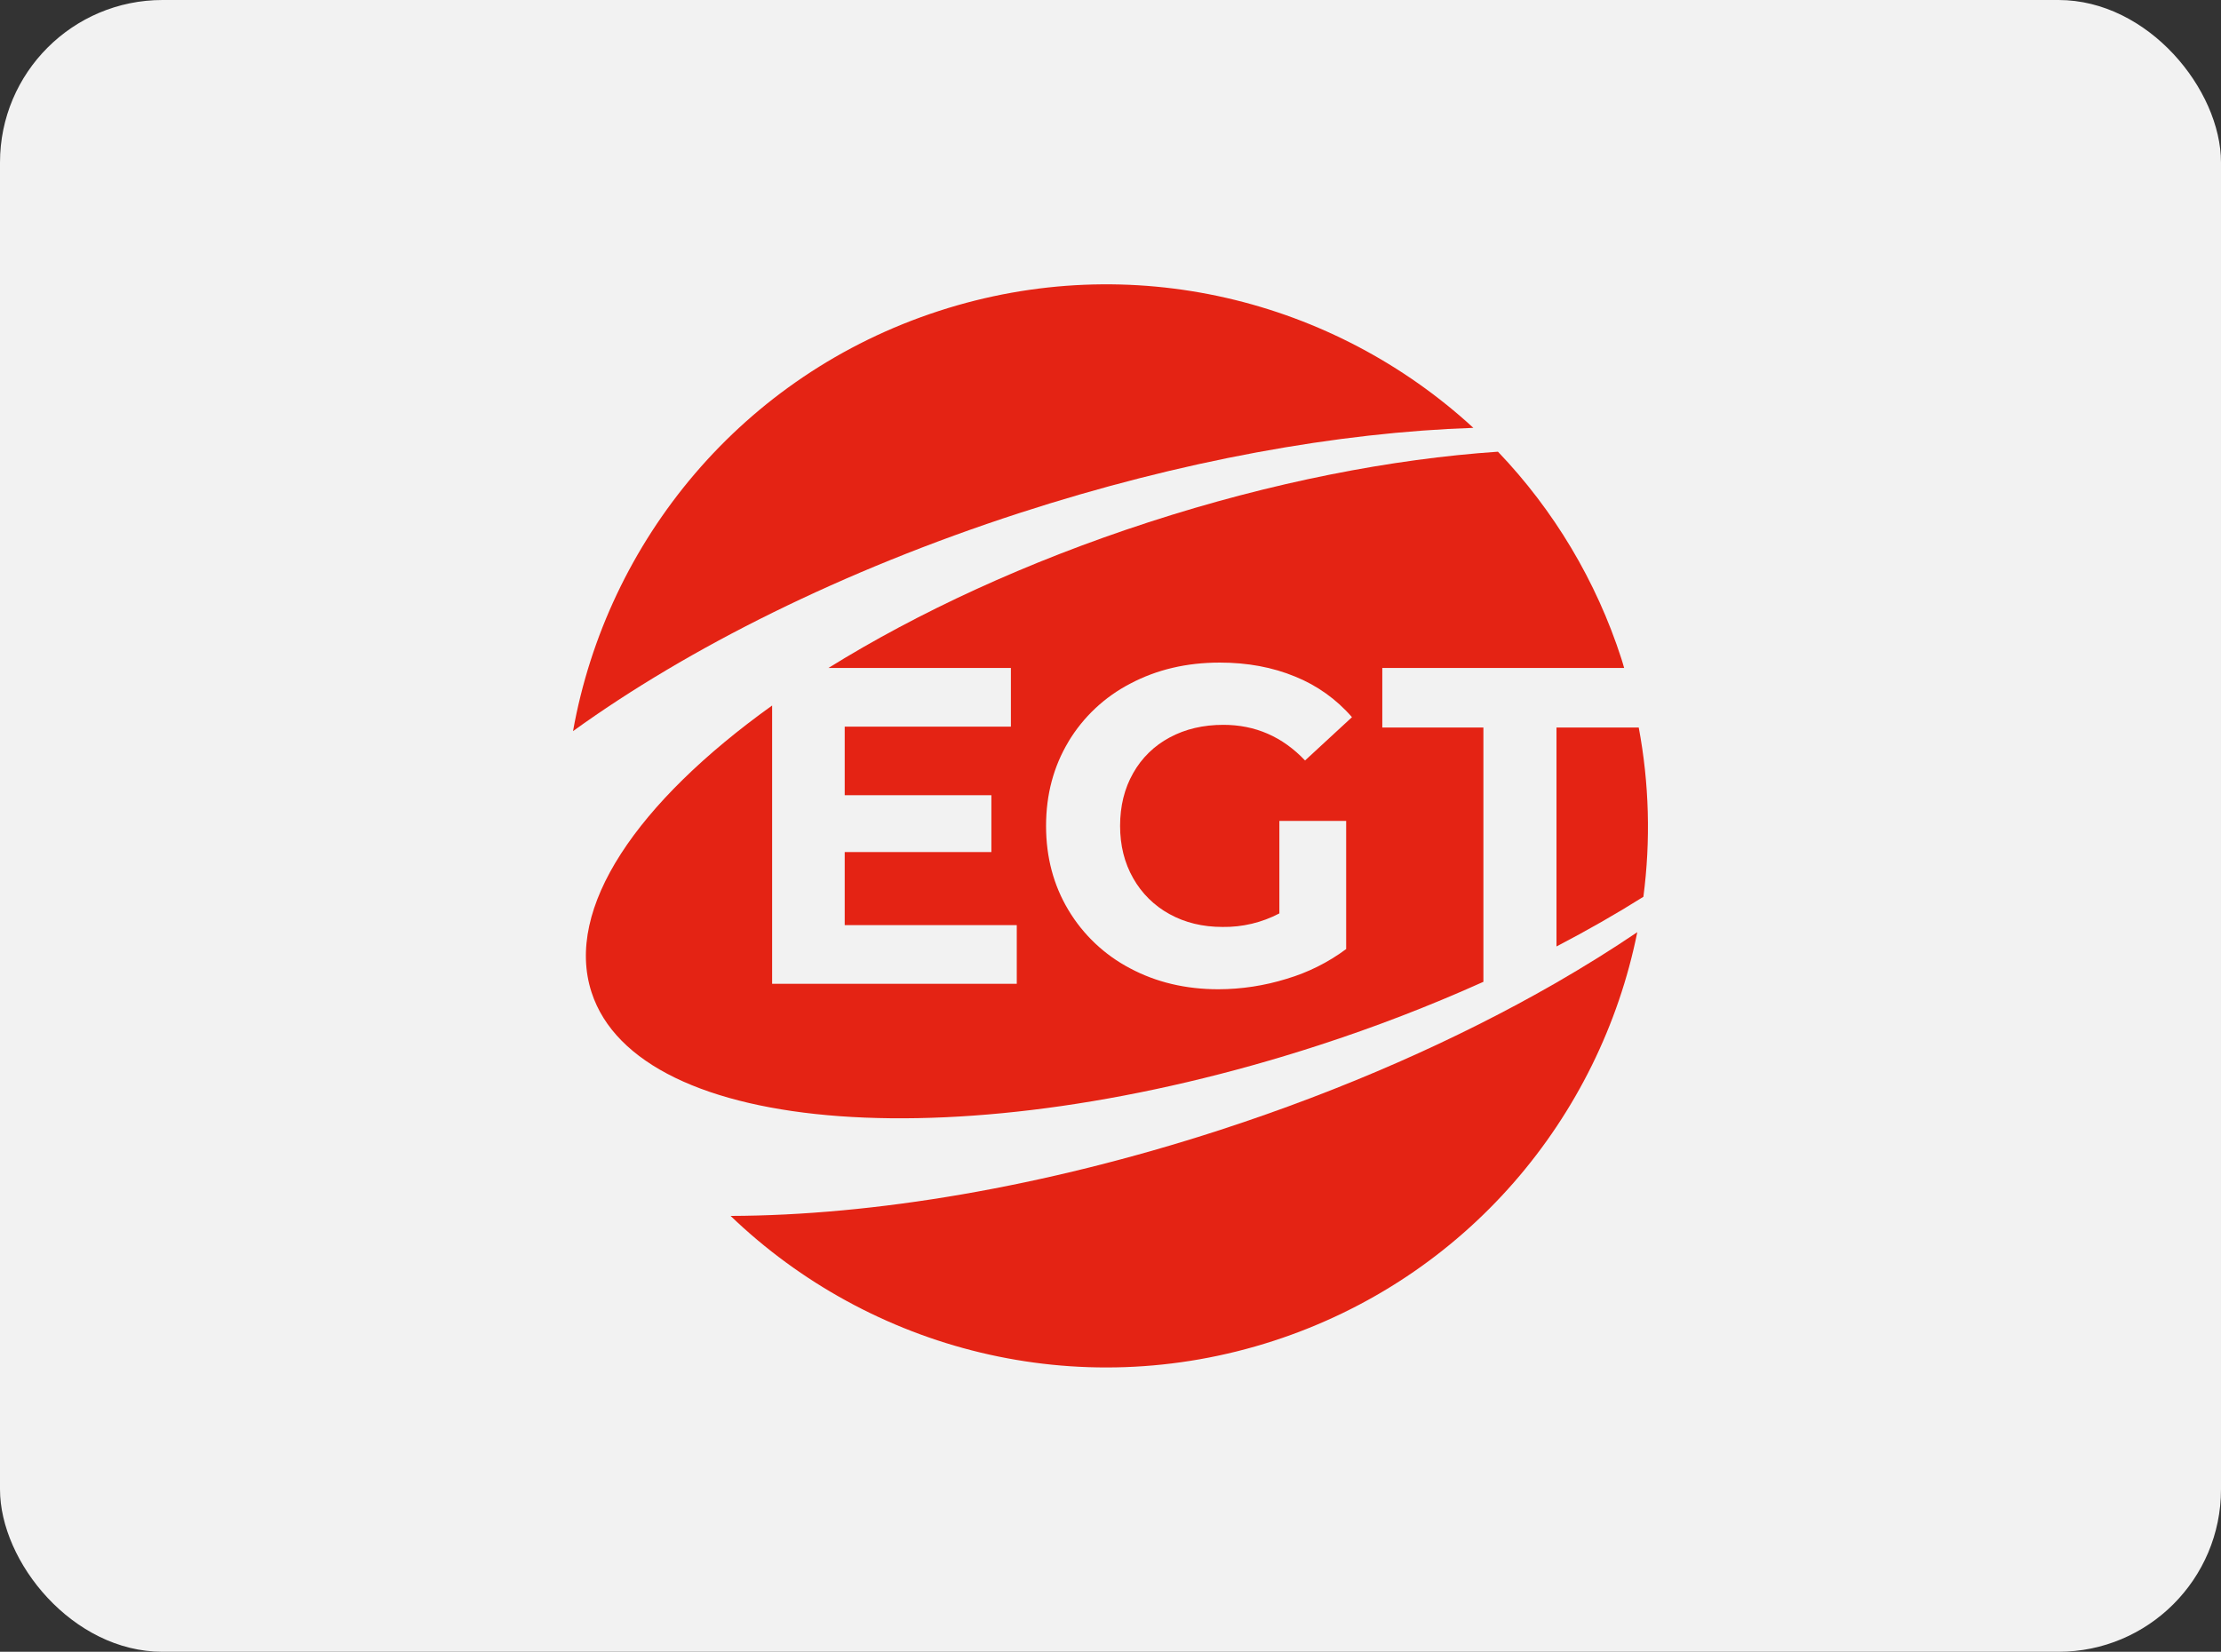
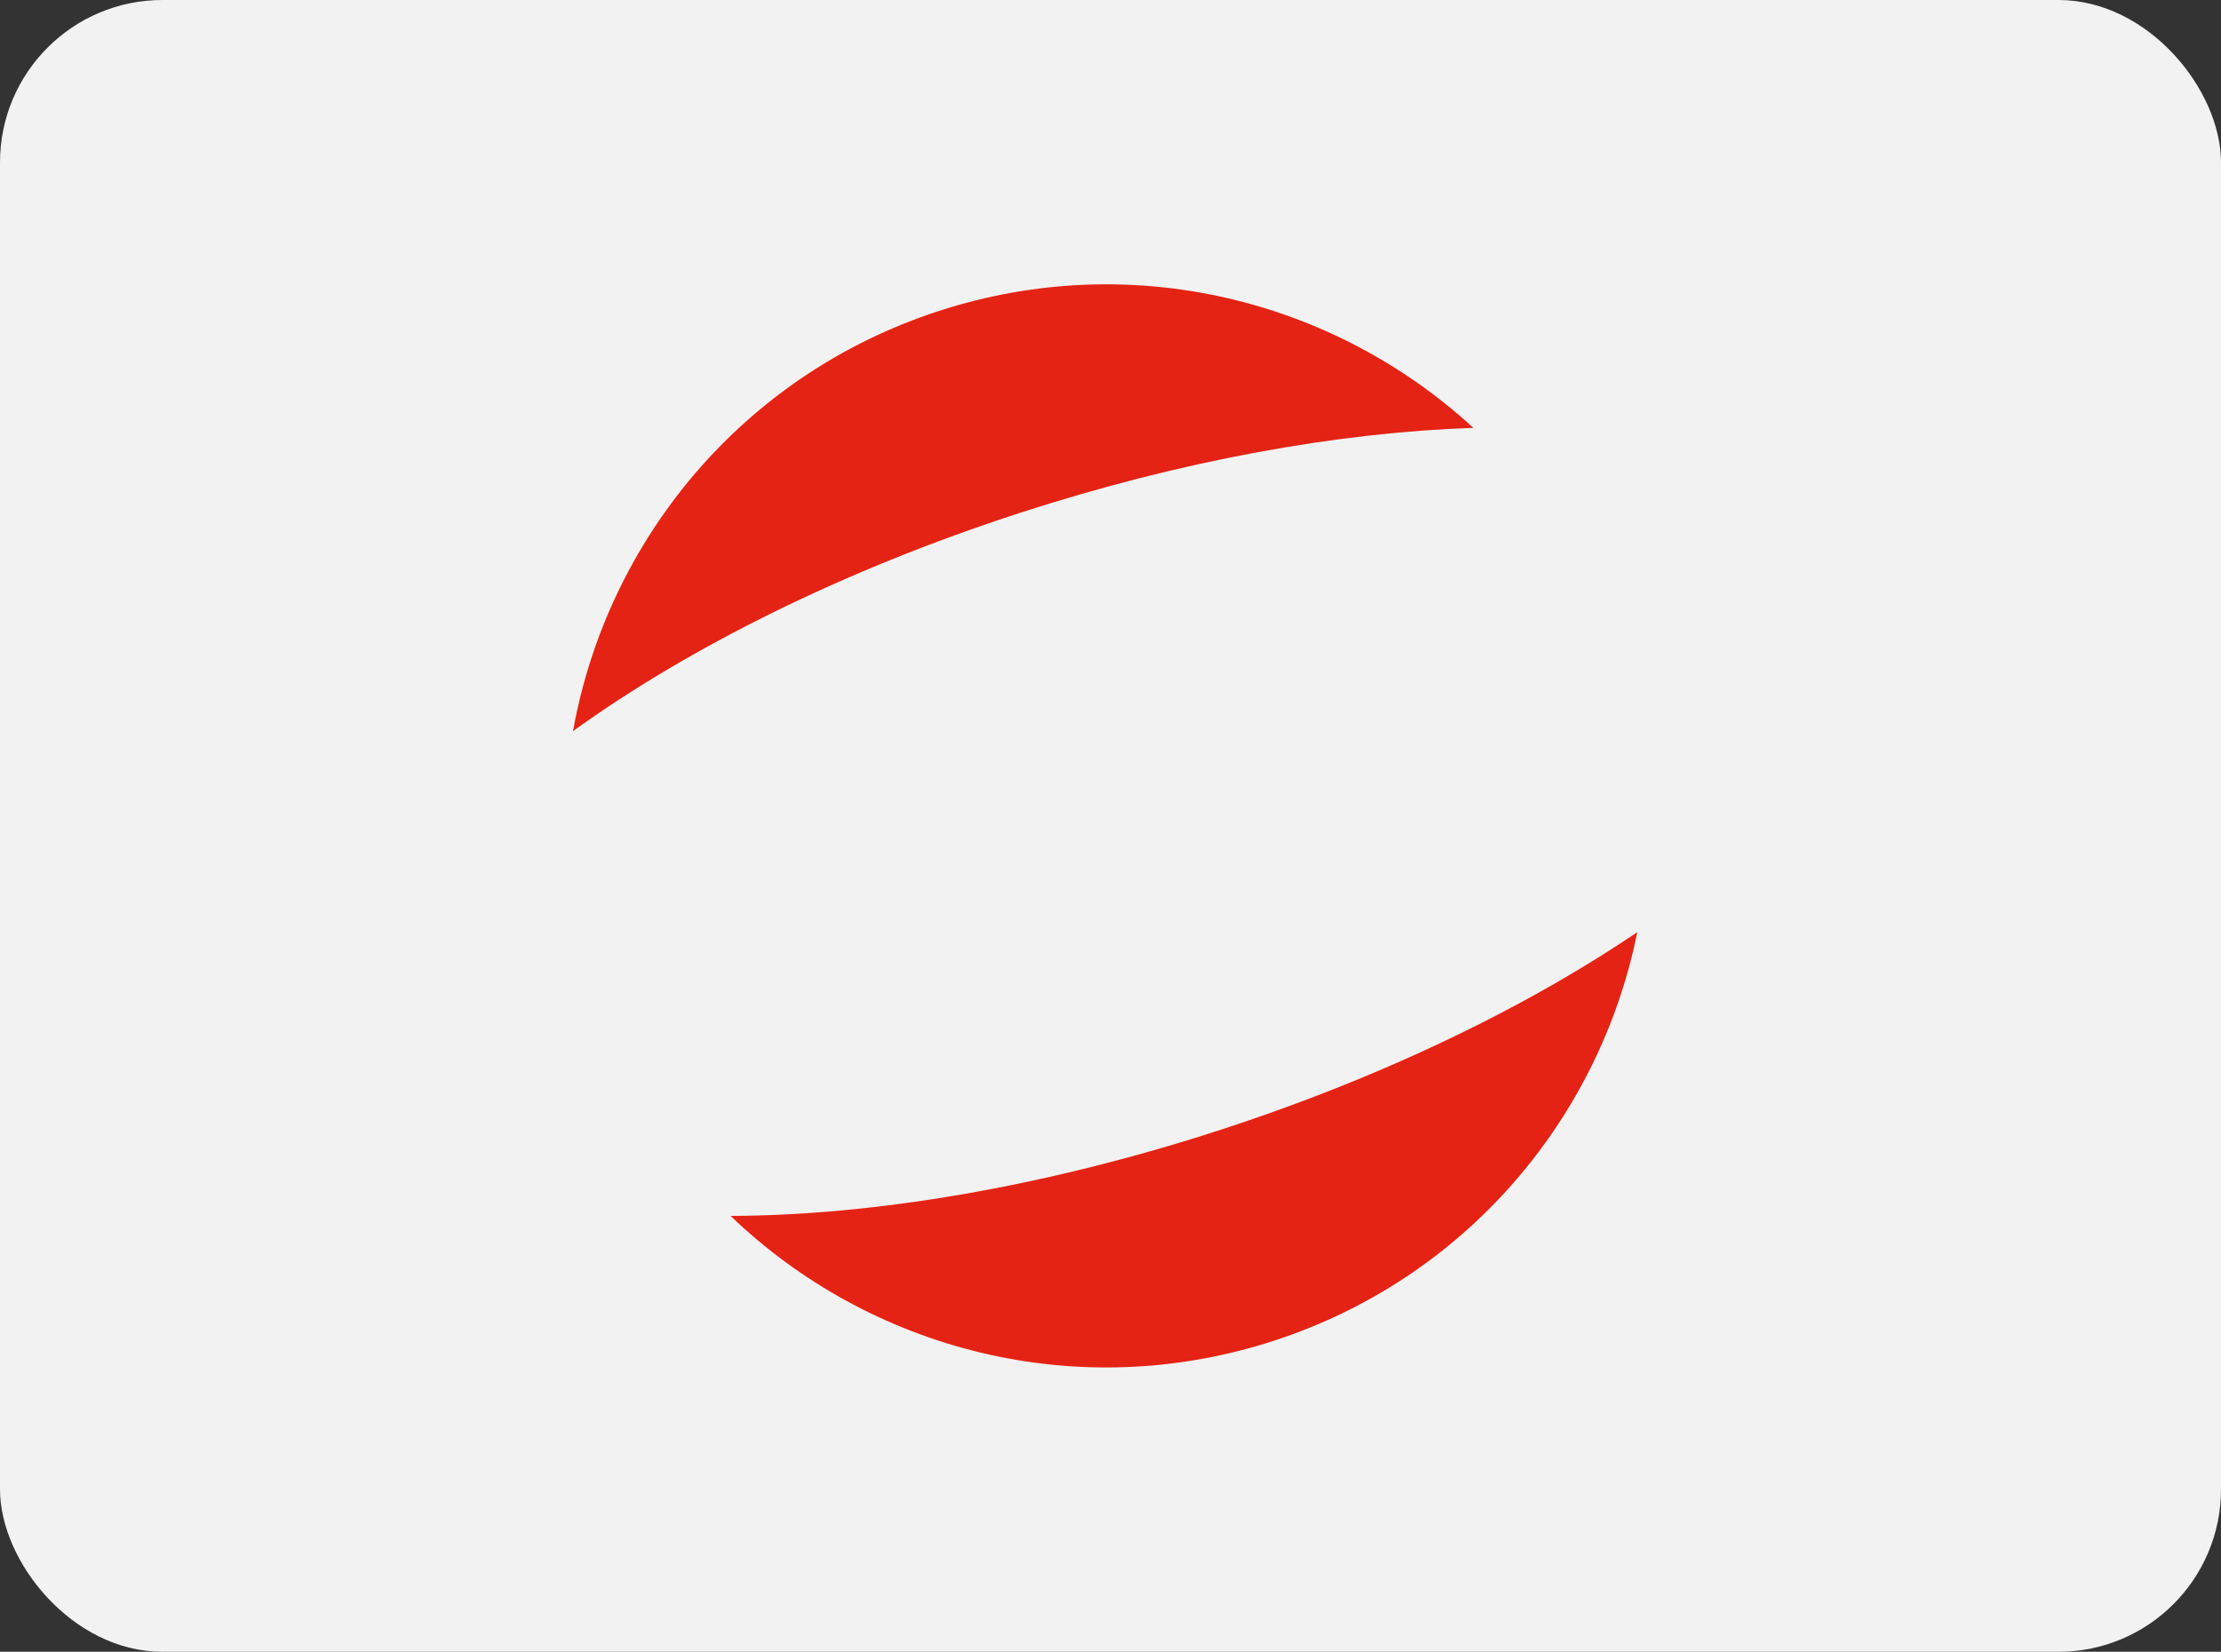
<svg xmlns="http://www.w3.org/2000/svg" width="164px" height="122px" viewBox="0 0 164 122" version="1.1">
  <rect x="0" y="0" width="164" height="122" fill="#333333" stroke="none" />
  <title>egt</title>
  <g id="egt" stroke="none" stroke-width="1" fill="none" fill-rule="evenodd">
    <rect id="bg" fill="#F2F2F2" x="0" y="0" width="164" height="122" rx="12" />
    <g transform="translate(42.313, 21)" fill="#E42314" fill-rule="nonzero">
      <path d="M72.494,51.644 C65.361,55.741 56.966,59.472 47.765,62.464 C34.723,66.699 22.133,68.775 11.634,68.807 C21.93,78.704 37.202,82.754 51.733,78.033 C65.969,73.403 75.829,61.55 78.585,47.85 C76.714,49.116 74.726,50.356 72.619,51.572 L72.494,51.644 Z" id="Path" />
-       <path d="M55.055,56.207 C59.193,54.866 63.255,53.3 67.222,51.517 L67.222,32.736 L59.757,32.736 L59.757,28.337 L77.615,28.337 C77.545,28.106 77.487,27.873 77.408,27.642 C75.562,21.927 72.447,16.704 68.297,12.362 C60.478,12.894 51.625,14.608 42.503,17.571 C33.52,20.491 25.445,24.244 18.858,28.337 L32.332,28.337 L32.332,32.669 L20.061,32.669 L20.061,37.734 L30.891,37.734 L30.891,41.932 L20.061,41.932 L20.061,47.33 L32.766,47.33 L32.766,51.663 L14.701,51.663 L14.701,31.109 C4.721,38.259 -0.645,46.099 1.368,52.293 C4.834,62.962 28.871,64.715 55.055,56.207 Z M36.576,33.786 C37.674,31.955 39.26,30.466 41.157,29.487 C43.111,28.454 45.311,27.938 47.756,27.938 C49.799,27.938 51.654,28.282 53.32,28.971 C54.937,29.623 56.376,30.651 57.518,31.97 L54.053,35.168 C52.387,33.413 50.377,32.536 48.021,32.536 C46.533,32.536 45.211,32.847 44.056,33.469 C42.924,34.07 41.989,34.983 41.361,36.101 C40.717,37.233 40.395,38.533 40.395,39.999 C40.395,41.444 40.717,42.733 41.361,43.864 C41.99,44.981 42.919,45.899 44.043,46.514 C45.188,47.147 46.493,47.463 47.959,47.464 C49.42,47.486 50.863,47.143 52.157,46.464 L52.157,39.633 L57.089,39.633 L57.089,49.096 C55.764,50.082 54.275,50.826 52.691,51.296 C51.062,51.802 49.366,52.062 47.66,52.066 C45.237,52.066 43.059,51.549 41.128,50.517 C39.245,49.53 37.671,48.043 36.58,46.218 C35.48,44.385 34.929,42.314 34.929,40.003 C34.929,37.692 35.48,35.62 36.58,33.786 L36.576,33.786 Z" id="Shape" />
-       <path d="M78.693,32.736 L72.619,32.736 L72.619,48.905 C74.887,47.723 77.026,46.5 79.036,45.236 C79.582,41.077 79.466,36.858 78.693,32.736 Z" id="Path" />
      <path d="M66.481,10.601 C56.199,1.139 41.253,-2.66 27.018,1.967 C12.49,6.688 2.511,18.942 0,33 C8.512,26.855 19.915,21.132 32.957,16.895 C44.938,13.002 56.535,10.935 66.481,10.601 Z" id="Path" />
    </g>
  </g>
</svg>